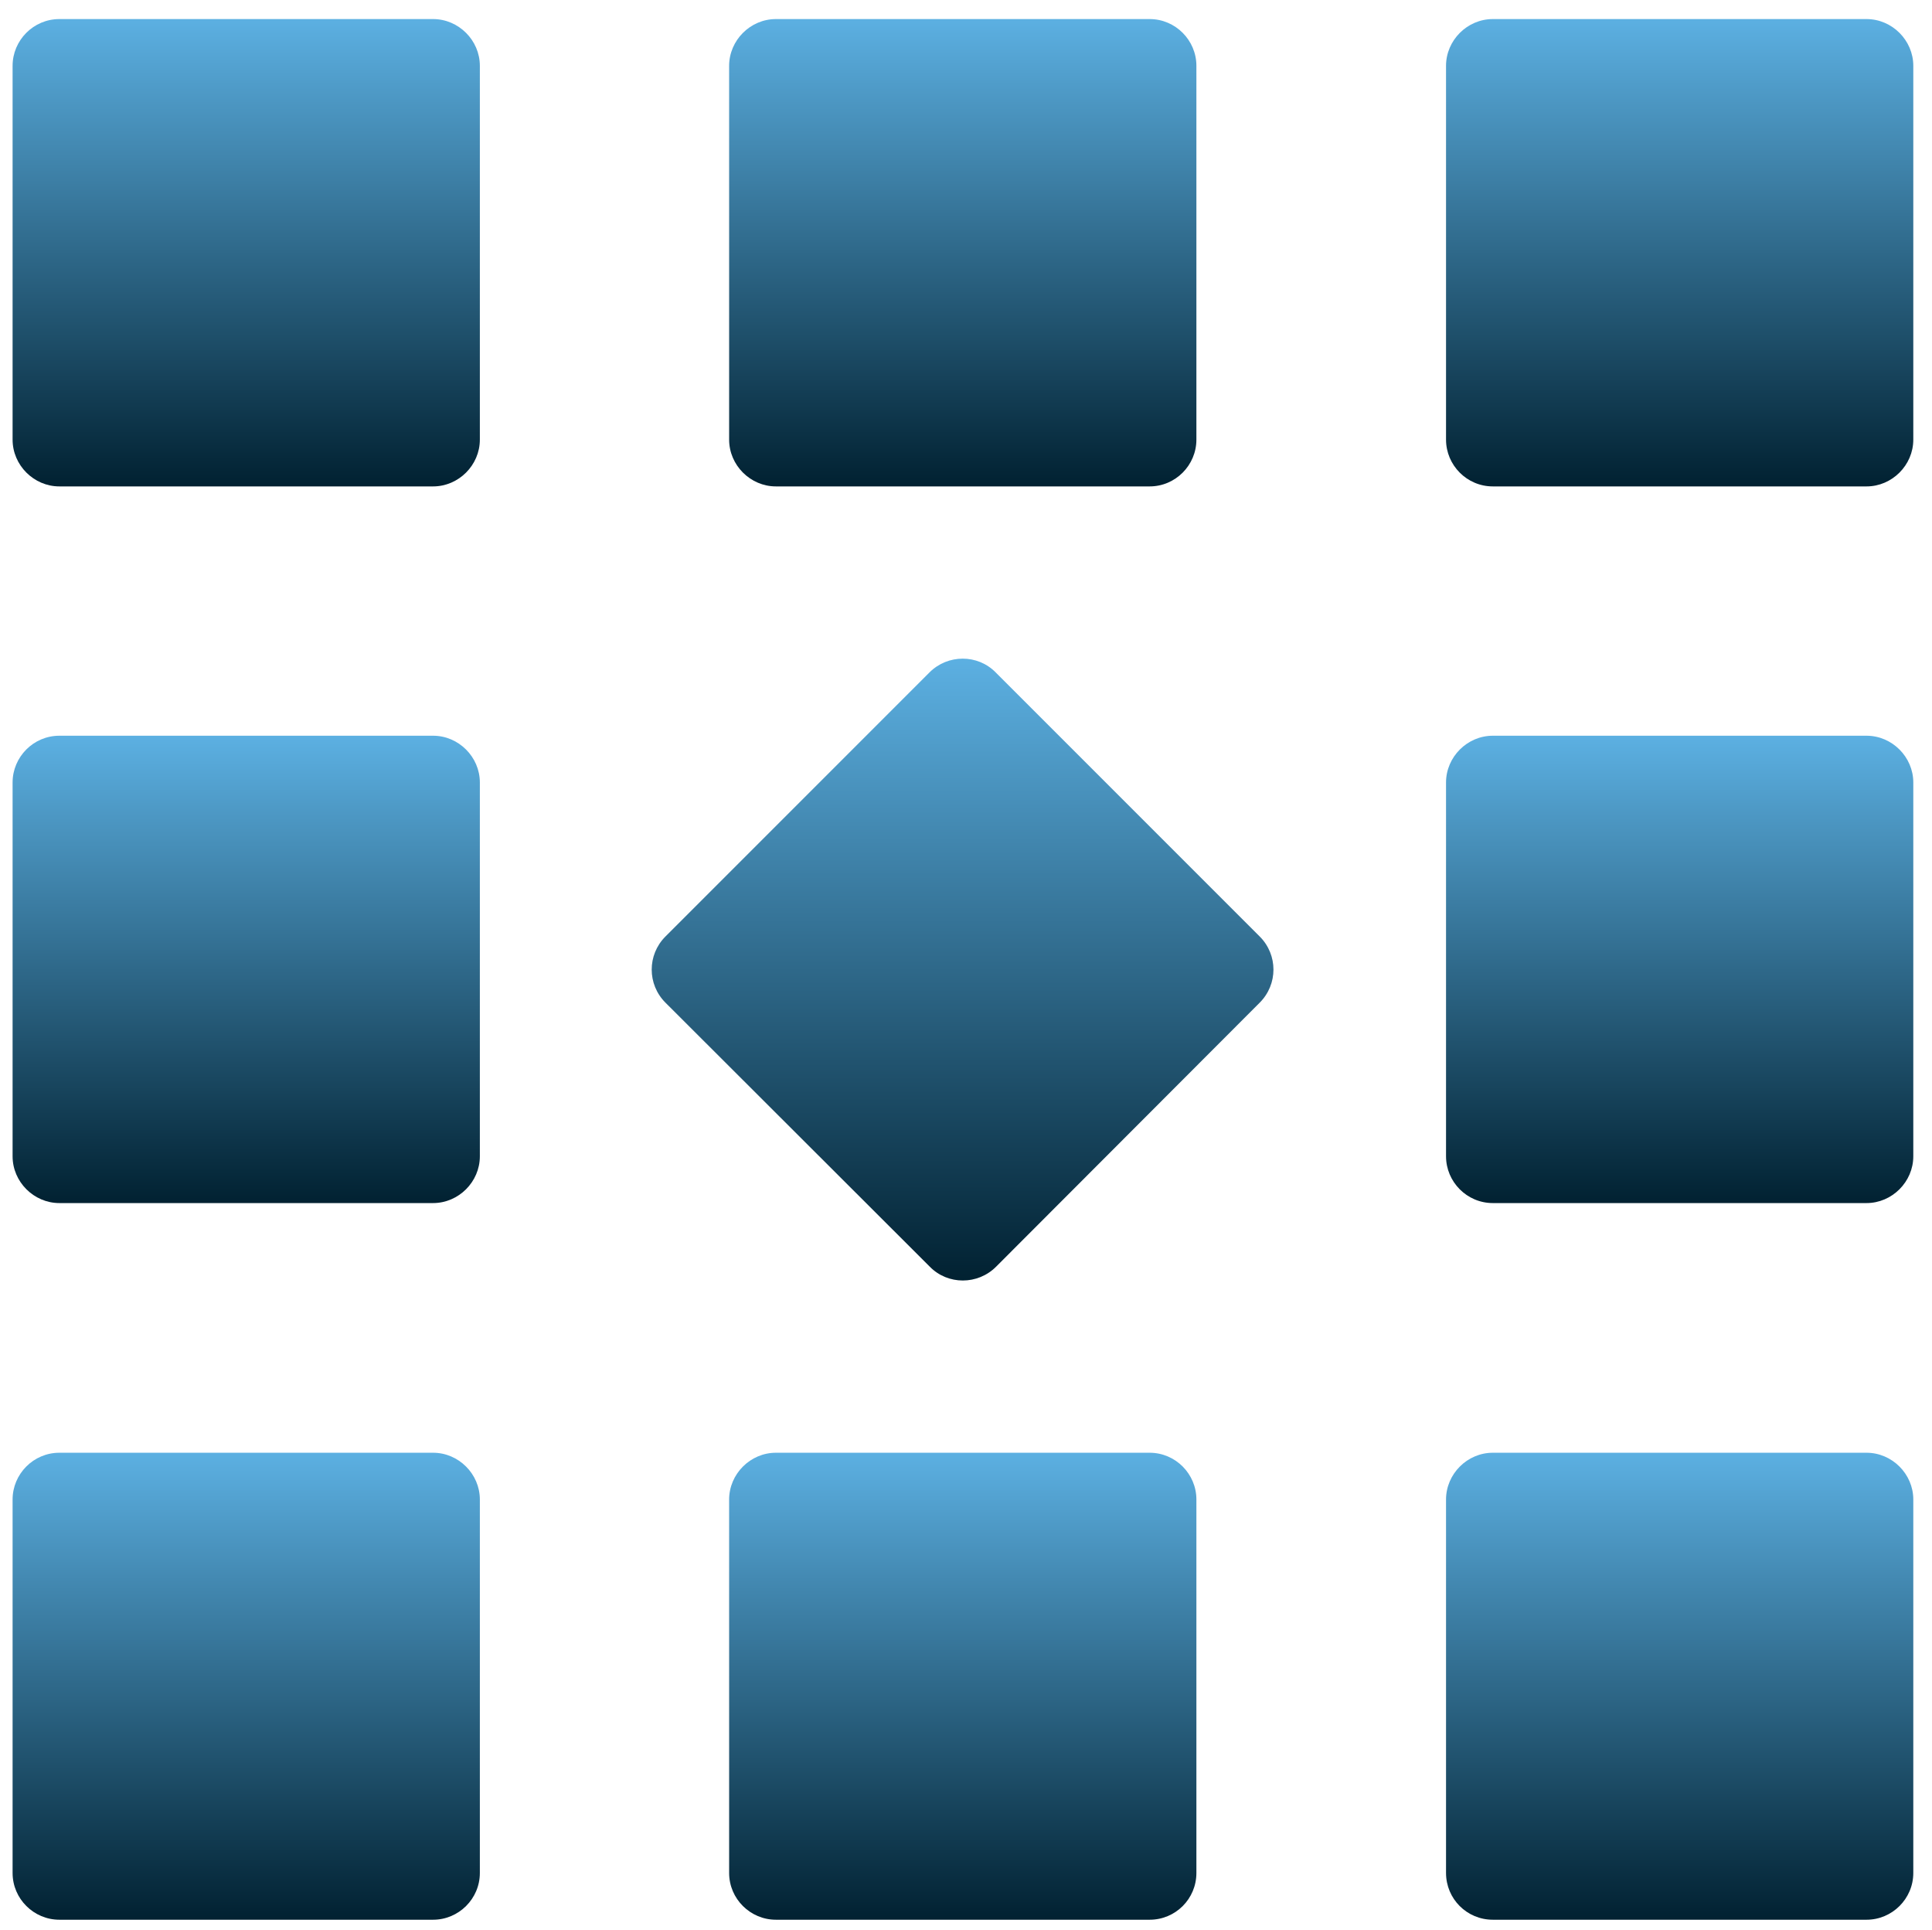
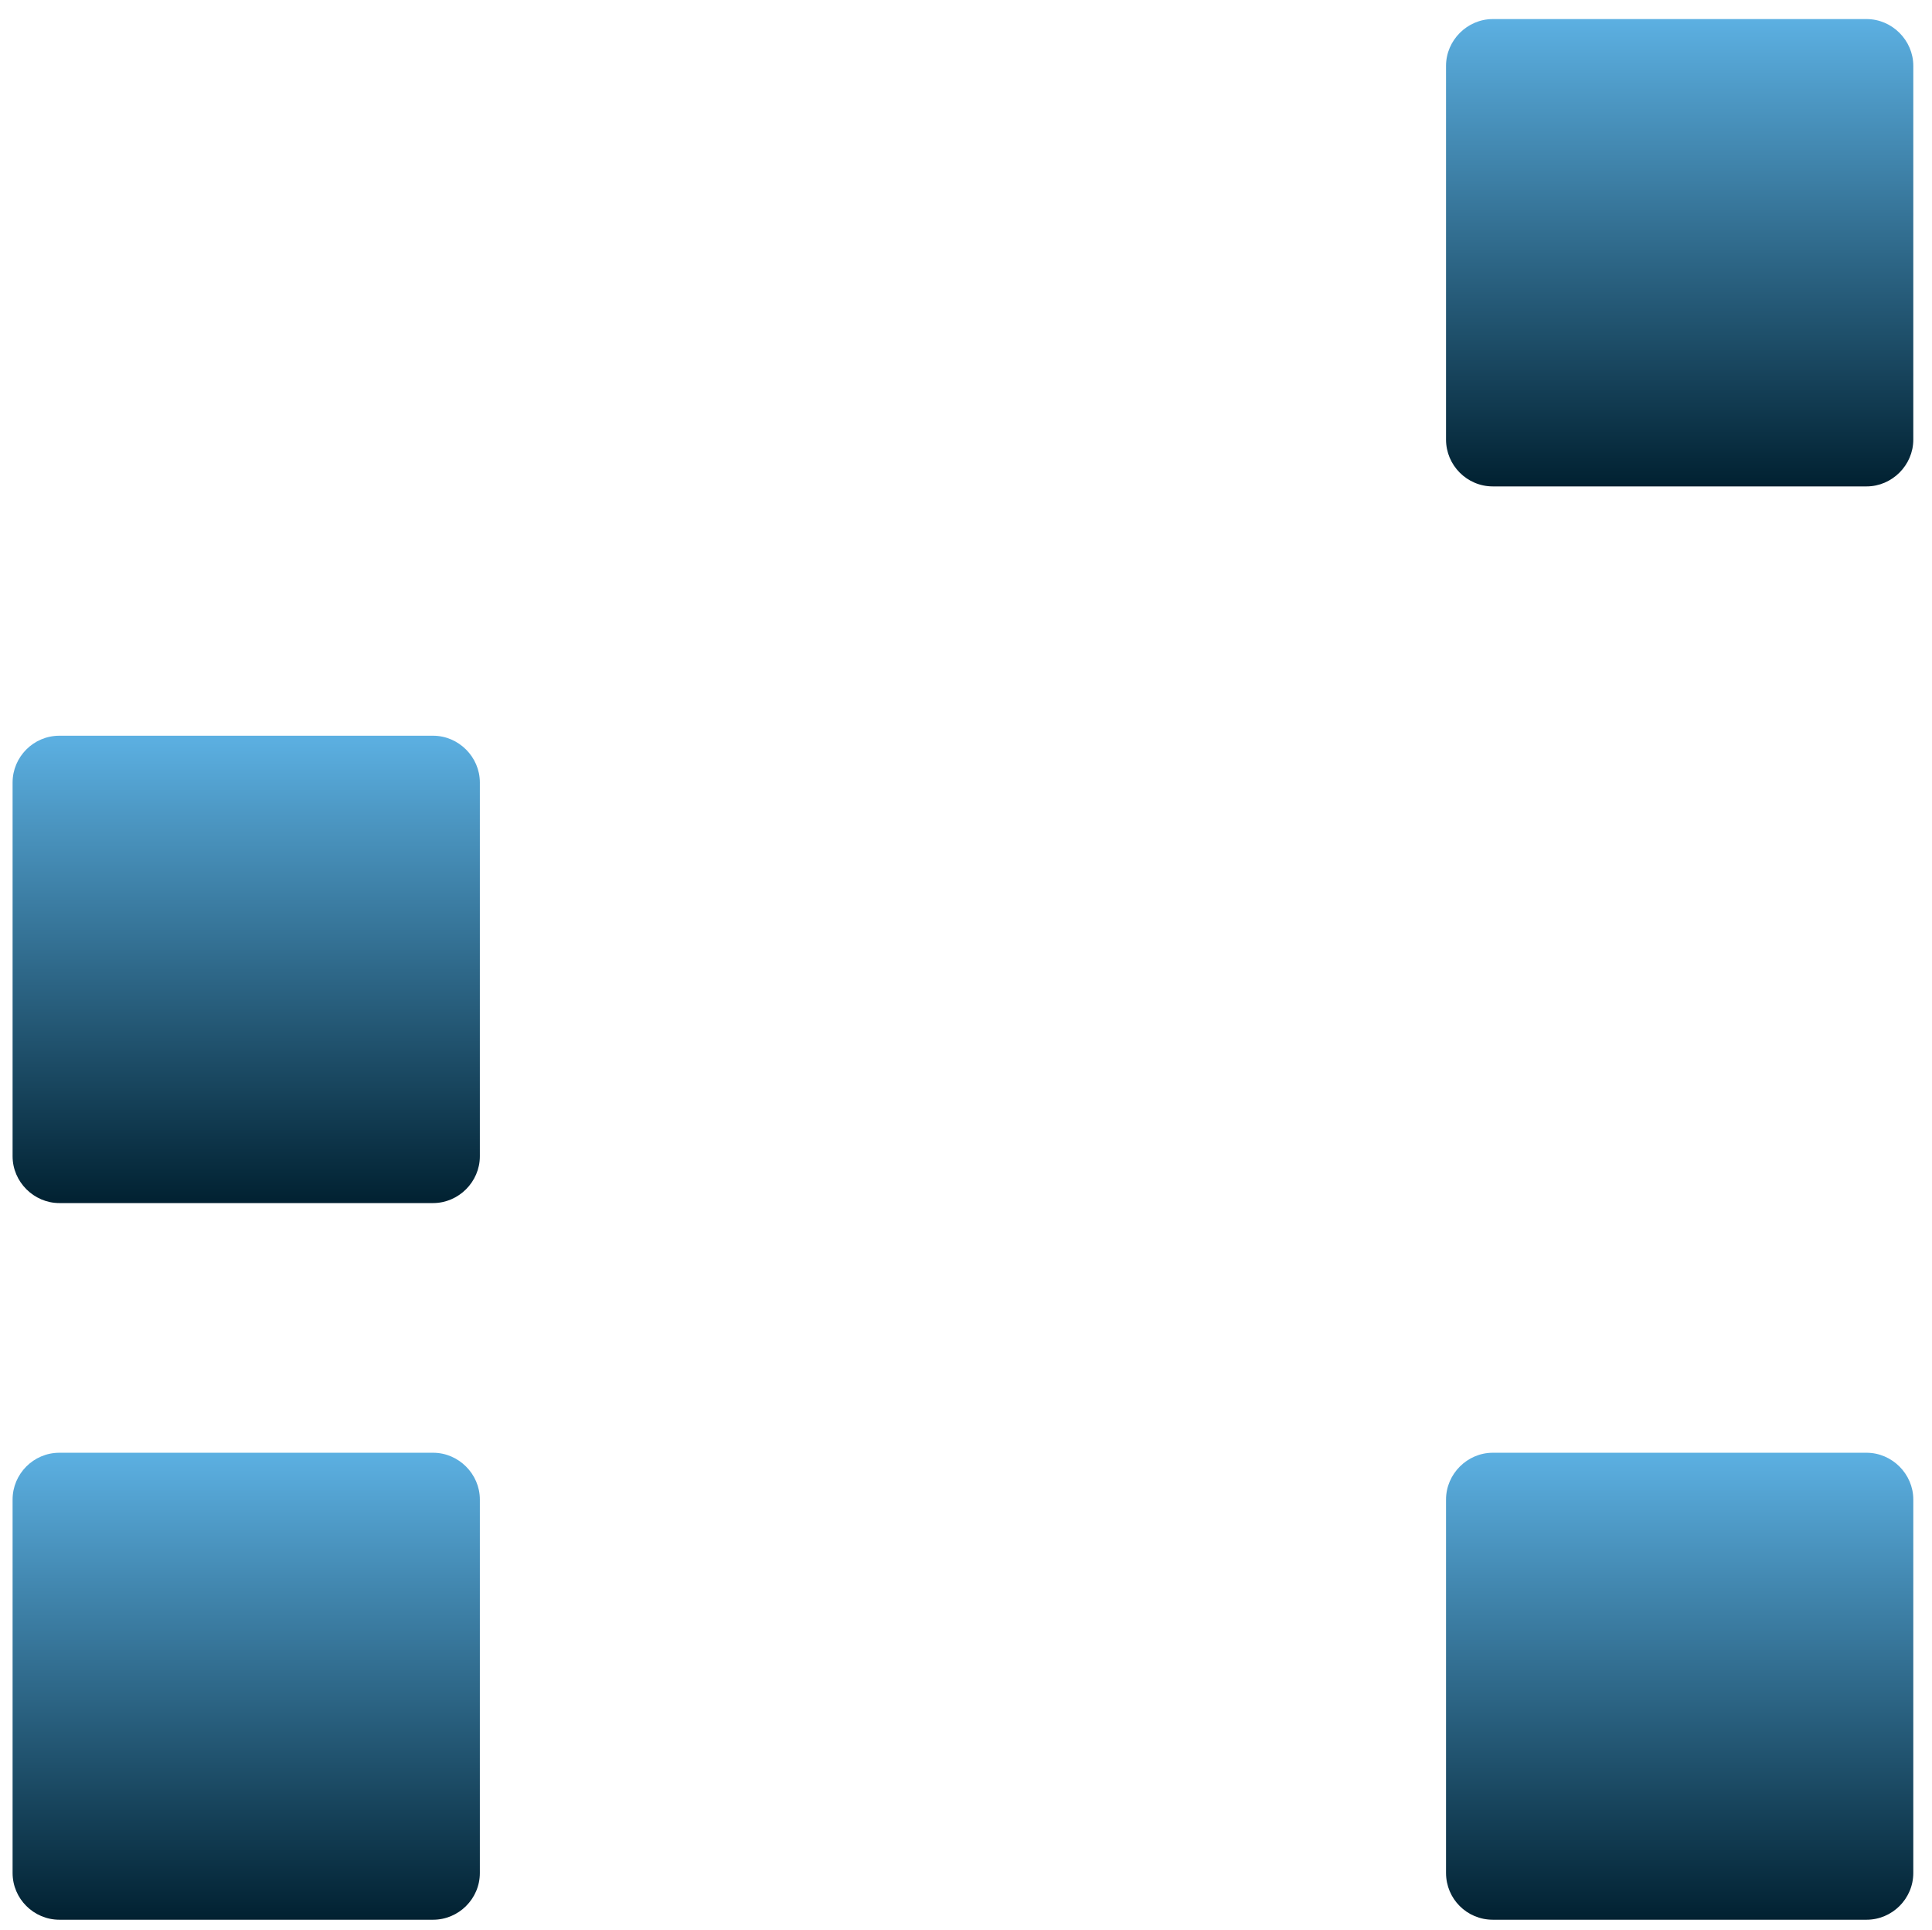
<svg xmlns="http://www.w3.org/2000/svg" version="1.1" id="Layer_1" x="0px" y="0px" viewBox="0 0 537.1 536.4" style="enable-background:new 0 0 537.1 536.4;" xml:space="preserve">
  <style type="text/css">
	.st0{fill:url(#SVGID_1_);}
	.st1{fill:url(#SVGID_2_);}
	.st2{fill:url(#SVGID_3_);}
	.st3{fill:url(#SVGID_4_);}
	.st4{fill:url(#SVGID_5_);}
	.st5{fill:url(#SVGID_6_);}
	.st6{fill:url(#SVGID_7_);}
	.st7{fill:url(#SVGID_8_);}
	.st8{fill:url(#SVGID_9_);}
</style>
  <g>
</g>
  <g>
    <linearGradient id="SVGID_1_" gradientUnits="userSpaceOnUse" x1="68.438" y1="135.17" x2="68.438" y2="5.238">
      <stop offset="0" style="stop-color:#012131" />
      <stop offset="1" style="stop-color:#5CB0E2" />
    </linearGradient>
-     <path class="st0" d="M133.4,122.2c0,7.1-5.9,13-13,13H16.5c-7.1,0-13-5.9-13-13V18.3c0-7.1,5.8-13,13-13h103.9c7.1,0,13,5.9,13,13   L133.4,122.2L133.4,122.2z" />
    <linearGradient id="SVGID_2_" gradientUnits="userSpaceOnUse" x1="267.685" y1="135.17" x2="267.685" y2="5.238">
      <stop offset="0" style="stop-color:#012131" />
      <stop offset="1" style="stop-color:#5CB0E2" />
    </linearGradient>
-     <path class="st1" d="M332.6,122.2c0,7.1-5.8,13-13,13H215.7c-7.1,0-13-5.9-13-13V18.3c0-7.1,5.9-13,13-13h103.9c7.2,0,13,5.9,13,13   V122.2z" />
    <linearGradient id="SVGID_3_" gradientUnits="userSpaceOnUse" x1="466.937" y1="135.17" x2="466.937" y2="5.238">
      <stop offset="0" style="stop-color:#012131" />
      <stop offset="1" style="stop-color:#5CB0E2" />
    </linearGradient>
    <path class="st2" d="M531.9,122.2c0,7.1-5.9,13-13,13H415c-7.2,0-13-5.9-13-13V18.3c0-7.1,5.9-13,13-13h103.9c7.1,0,13,5.9,13,13   V122.2z" />
    <linearGradient id="SVGID_4_" gradientUnits="userSpaceOnUse" x1="68.438" y1="334.44" x2="68.438" y2="204.49">
      <stop offset="0" style="stop-color:#012131" />
      <stop offset="1" style="stop-color:#5CB0E2" />
    </linearGradient>
    <path class="st3" d="M133.4,321.4c0,7.1-5.9,13-13,13H16.5c-7.1,0-13-5.9-13-13V217.5c0-7.1,5.8-13,13-13h103.9c7.1,0,13,5.9,13,13   L133.4,321.4L133.4,321.4z" />
    <linearGradient id="SVGID_5_" gradientUnits="userSpaceOnUse" x1="267.689" y1="355.903" x2="267.689" y2="183.015">
      <stop offset="0" style="stop-color:#012131" />
      <stop offset="1" style="stop-color:#5CB0E2" />
    </linearGradient>
-     <path class="st4" d="M276.9,352.1c-5.1,5.1-13.4,5.1-18.4,0L185,278.7c-5.1-5.1-5.1-13.3,0-18.4l73.4-73.4c5.1-5.1,13.4-5.1,18.4,0   l73.4,73.4c5.1,5.1,5.1,13.3,0,18.4L276.9,352.1z" />
    <linearGradient id="SVGID_6_" gradientUnits="userSpaceOnUse" x1="466.937" y1="334.44" x2="466.937" y2="204.49">
      <stop offset="0" style="stop-color:#012131" />
      <stop offset="1" style="stop-color:#5CB0E2" />
    </linearGradient>
-     <path class="st5" d="M531.9,321.4c0,7.1-5.9,13-13,13H415c-7.2,0-13-5.9-13-13V217.5c0-7.1,5.9-13,13-13h103.9c7.1,0,13,5.9,13,13   V321.4z" />
    <linearGradient id="SVGID_7_" gradientUnits="userSpaceOnUse" x1="68.438" y1="533.668" x2="68.438" y2="403.76">
      <stop offset="0" style="stop-color:#012131" />
      <stop offset="1" style="stop-color:#5CB0E2" />
    </linearGradient>
    <path class="st6" d="M133.4,520.6c0,7.2-5.9,13-13,13H16.5c-7.1,0-13-5.8-13-13V416.8c0-7.1,5.8-13,13-13h103.9c7.1,0,13,5.9,13,13   L133.4,520.6L133.4,520.6z" />
    <linearGradient id="SVGID_8_" gradientUnits="userSpaceOnUse" x1="267.685" y1="533.668" x2="267.685" y2="403.76">
      <stop offset="0" style="stop-color:#012131" />
      <stop offset="1" style="stop-color:#5CB0E2" />
    </linearGradient>
-     <path class="st7" d="M332.6,520.6c0,7.2-5.8,13-13,13H215.7c-7.1,0-13-5.8-13-13V416.8c0-7.1,5.9-13,13-13h103.9   c7.2,0,13,5.9,13,13V520.6z" />
    <linearGradient id="SVGID_9_" gradientUnits="userSpaceOnUse" x1="466.937" y1="533.668" x2="466.937" y2="403.76">
      <stop offset="0" style="stop-color:#012131" />
      <stop offset="1" style="stop-color:#5CB0E2" />
    </linearGradient>
    <path class="st8" d="M531.9,520.6c0,7.2-5.9,13-13,13H415c-7.2,0-13-5.8-13-13V416.8c0-7.1,5.9-13,13-13h103.9c7.1,0,13,5.9,13,13   V520.6z" />
  </g>
</svg>